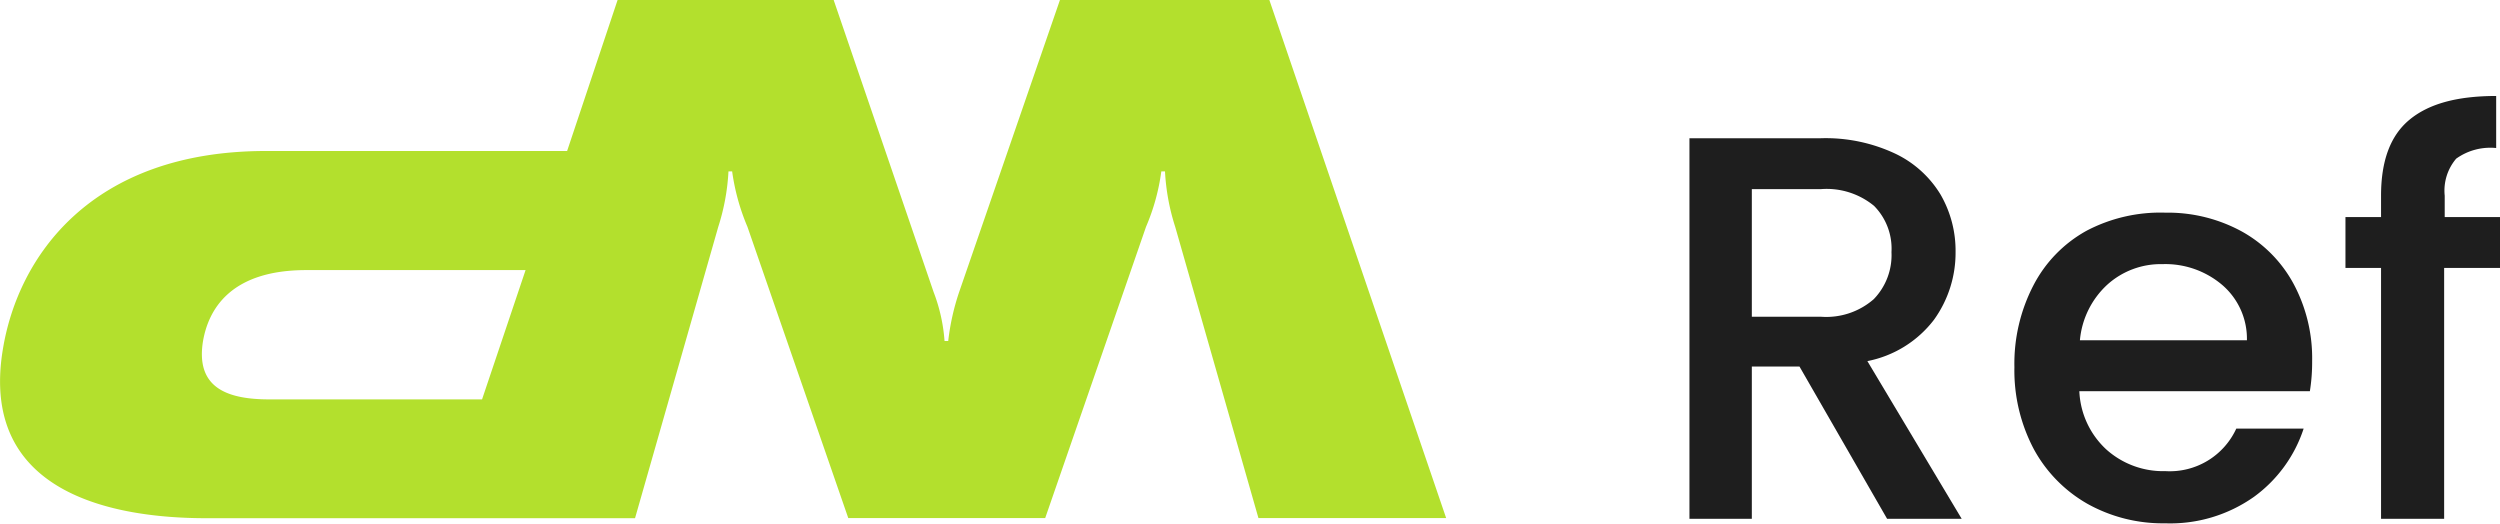
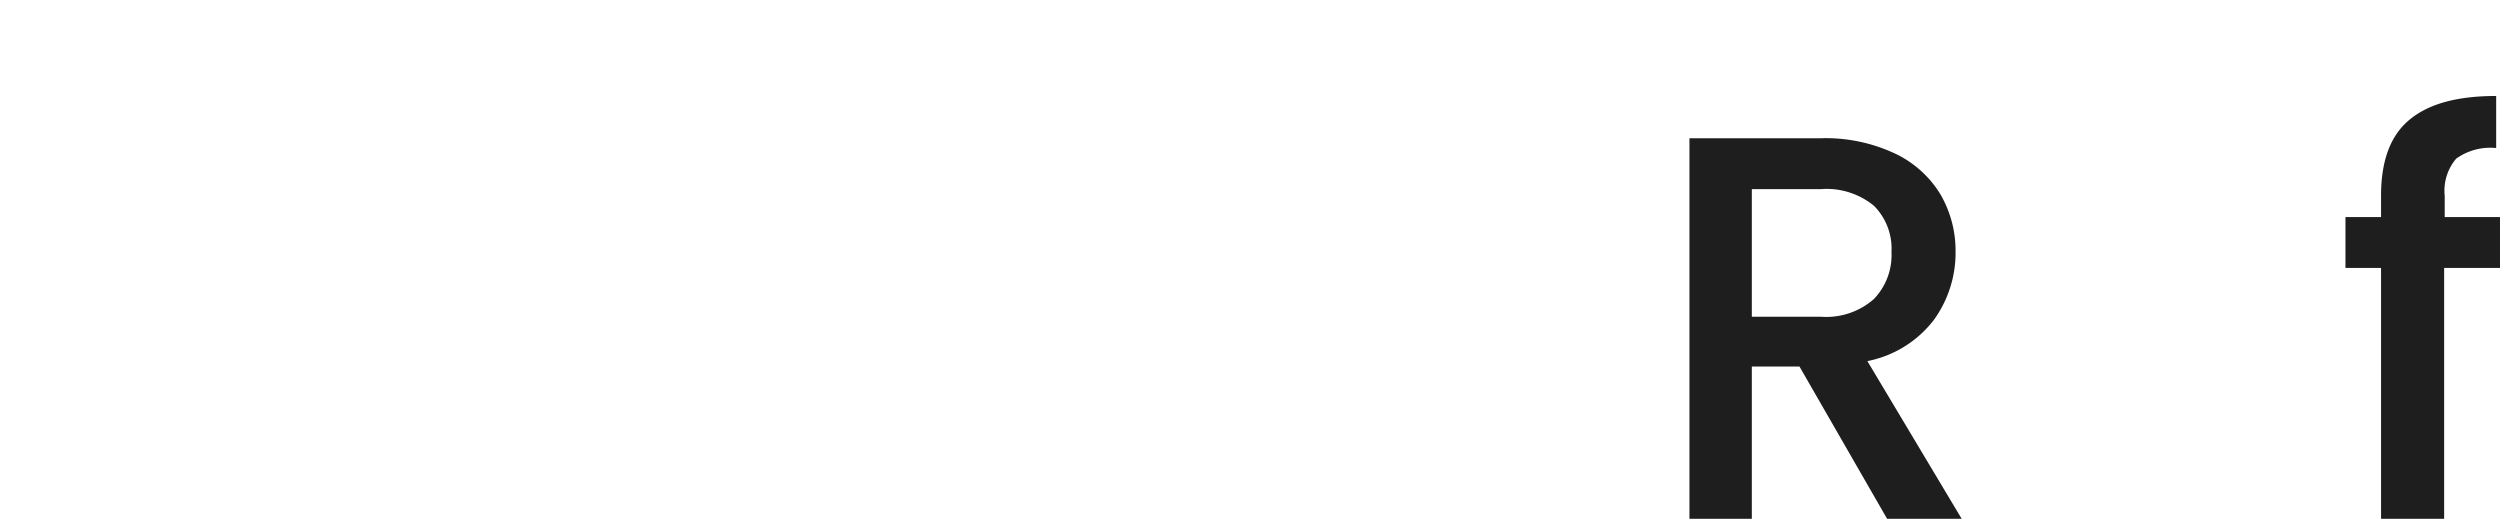
<svg xmlns="http://www.w3.org/2000/svg" viewBox="0 0 176.33 36.94">
  <defs>
    <style>.fa16008f-c8f3-45fa-929f-0e410f090c8a{fill:#1e1e1e;}.f509ec62-6ae9-4922-9dbd-6de0e88659c9{fill:#b3e02d;}</style>
  </defs>
  <g id="bfd374af-ecde-483a-bc41-3dea39a6b3ea" data-name="Calque 2">
    <g id="a686603a-26d2-4fb3-bf23-66b24a785d81" data-name="Calque 1">
      <path class="fa16008f-c8f3-45fa-929f-0e410f090c8a" d="M133.1,36.59l-6.18-10.74h-3.36V36.59h-4.4V9.75h9.27a11.53,11.53,0,0,1,5.23,1.08,7.5,7.5,0,0,1,3.21,2.89,7.91,7.91,0,0,1,1.06,4.06,8.08,8.08,0,0,1-1.52,4.77,7.8,7.8,0,0,1-4.7,2.92l6.65,11.12Zm-9.54-14.25h4.87a5.09,5.09,0,0,0,3.73-1.24,4.46,4.46,0,0,0,1.25-3.32,4.29,4.29,0,0,0-1.23-3.26,5.26,5.26,0,0,0-3.75-1.18h-4.87Z" />
-       <path class="fa16008f-c8f3-45fa-929f-0e410f090c8a" d="M162.92,27.59H146.66a5.93,5.93,0,0,0,1.89,4.1,6,6,0,0,0,4.18,1.54,5.16,5.16,0,0,0,5-3h4.75a9.65,9.65,0,0,1-3.5,4.81,10.23,10.23,0,0,1-6.27,1.87,10.91,10.91,0,0,1-5.47-1.37,9.84,9.84,0,0,1-3.79-3.86,11.87,11.87,0,0,1-1.37-5.78,12,12,0,0,1,1.34-5.77,9.26,9.26,0,0,1,3.74-3.85A11.18,11.18,0,0,1,152.73,15a10.88,10.88,0,0,1,5.36,1.31A9.24,9.24,0,0,1,161.76,20a11.1,11.1,0,0,1,1.32,5.47A12.86,12.86,0,0,1,162.92,27.59ZM158.48,24a5,5,0,0,0-1.74-3.9,6.19,6.19,0,0,0-4.21-1.47,5.63,5.63,0,0,0-3.9,1.45A6.06,6.06,0,0,0,146.7,24Z" />
      <path class="fa16008f-c8f3-45fa-929f-0e410f090c8a" d="M176.33,18.9h-3.94V36.59h-4.45V18.9h-2.51V15.31h2.51V13.8c0-2.44.65-4.23,2-5.35s3.34-1.68,6.12-1.68v3.67a4.14,4.14,0,0,0-2.82.75,3.48,3.48,0,0,0-.81,2.61v1.51h3.94Z" />
-       <path class="f509ec62-6ae9-4922-9dbd-6de0e88659c9" d="M14.55,36.55H44.79L50.66,16a15.33,15.33,0,0,0,.72-3.91h.26A15.29,15.29,0,0,0,52.72,16l7.11,20.54H73.72L80.83,16a14.89,14.89,0,0,0,1.08-3.91h.26A15.33,15.33,0,0,0,82.89,16l5.87,20.54H102L89.53,0H74.76L67.65,20.6a16.64,16.64,0,0,0-.77,3.45h-.26a12,12,0,0,0-.77-3.45L58.8,0H43.56L40,10.65H18.76c-12.36,0-17.5,7.47-18.56,14C-1.47,34.76,7.91,36.55,14.55,36.55Zm7.05-17.5H37.07L34,28.17H19c-3,0-5.22-.83-4.68-4.12C14.7,21.88,16.2,19.05,21.6,19.05Z" />
    </g>
  </g>
</svg>